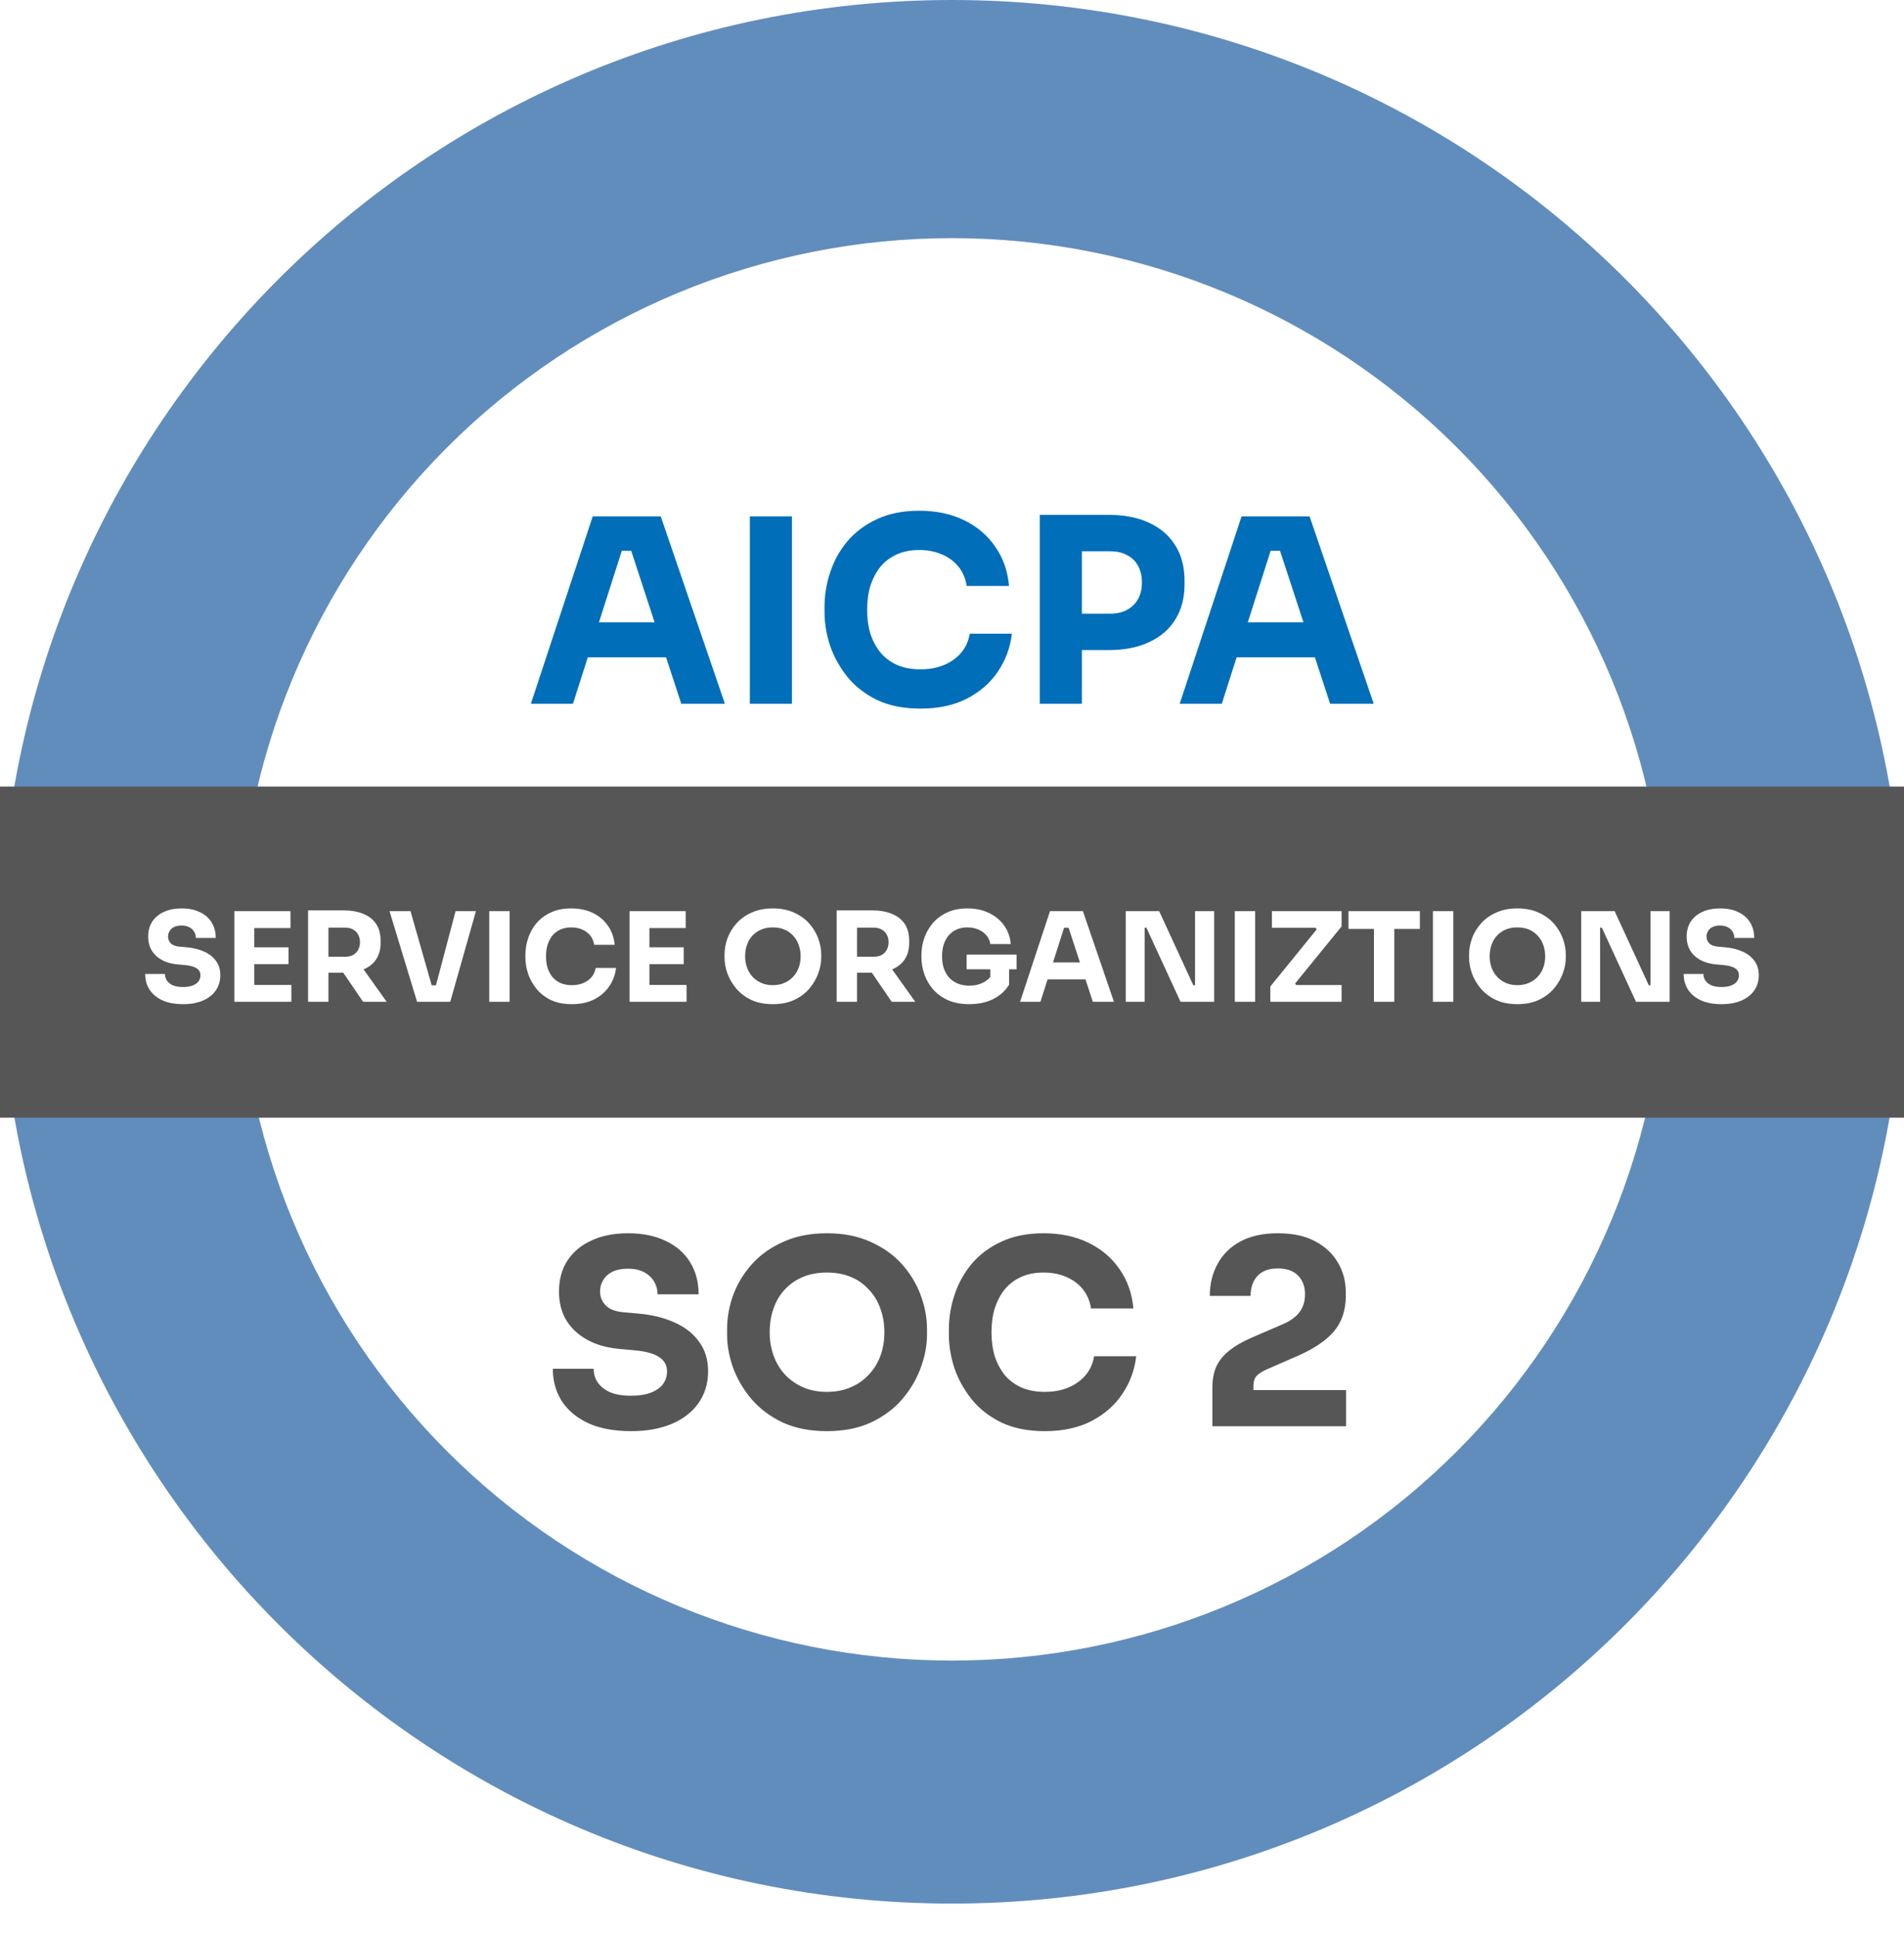
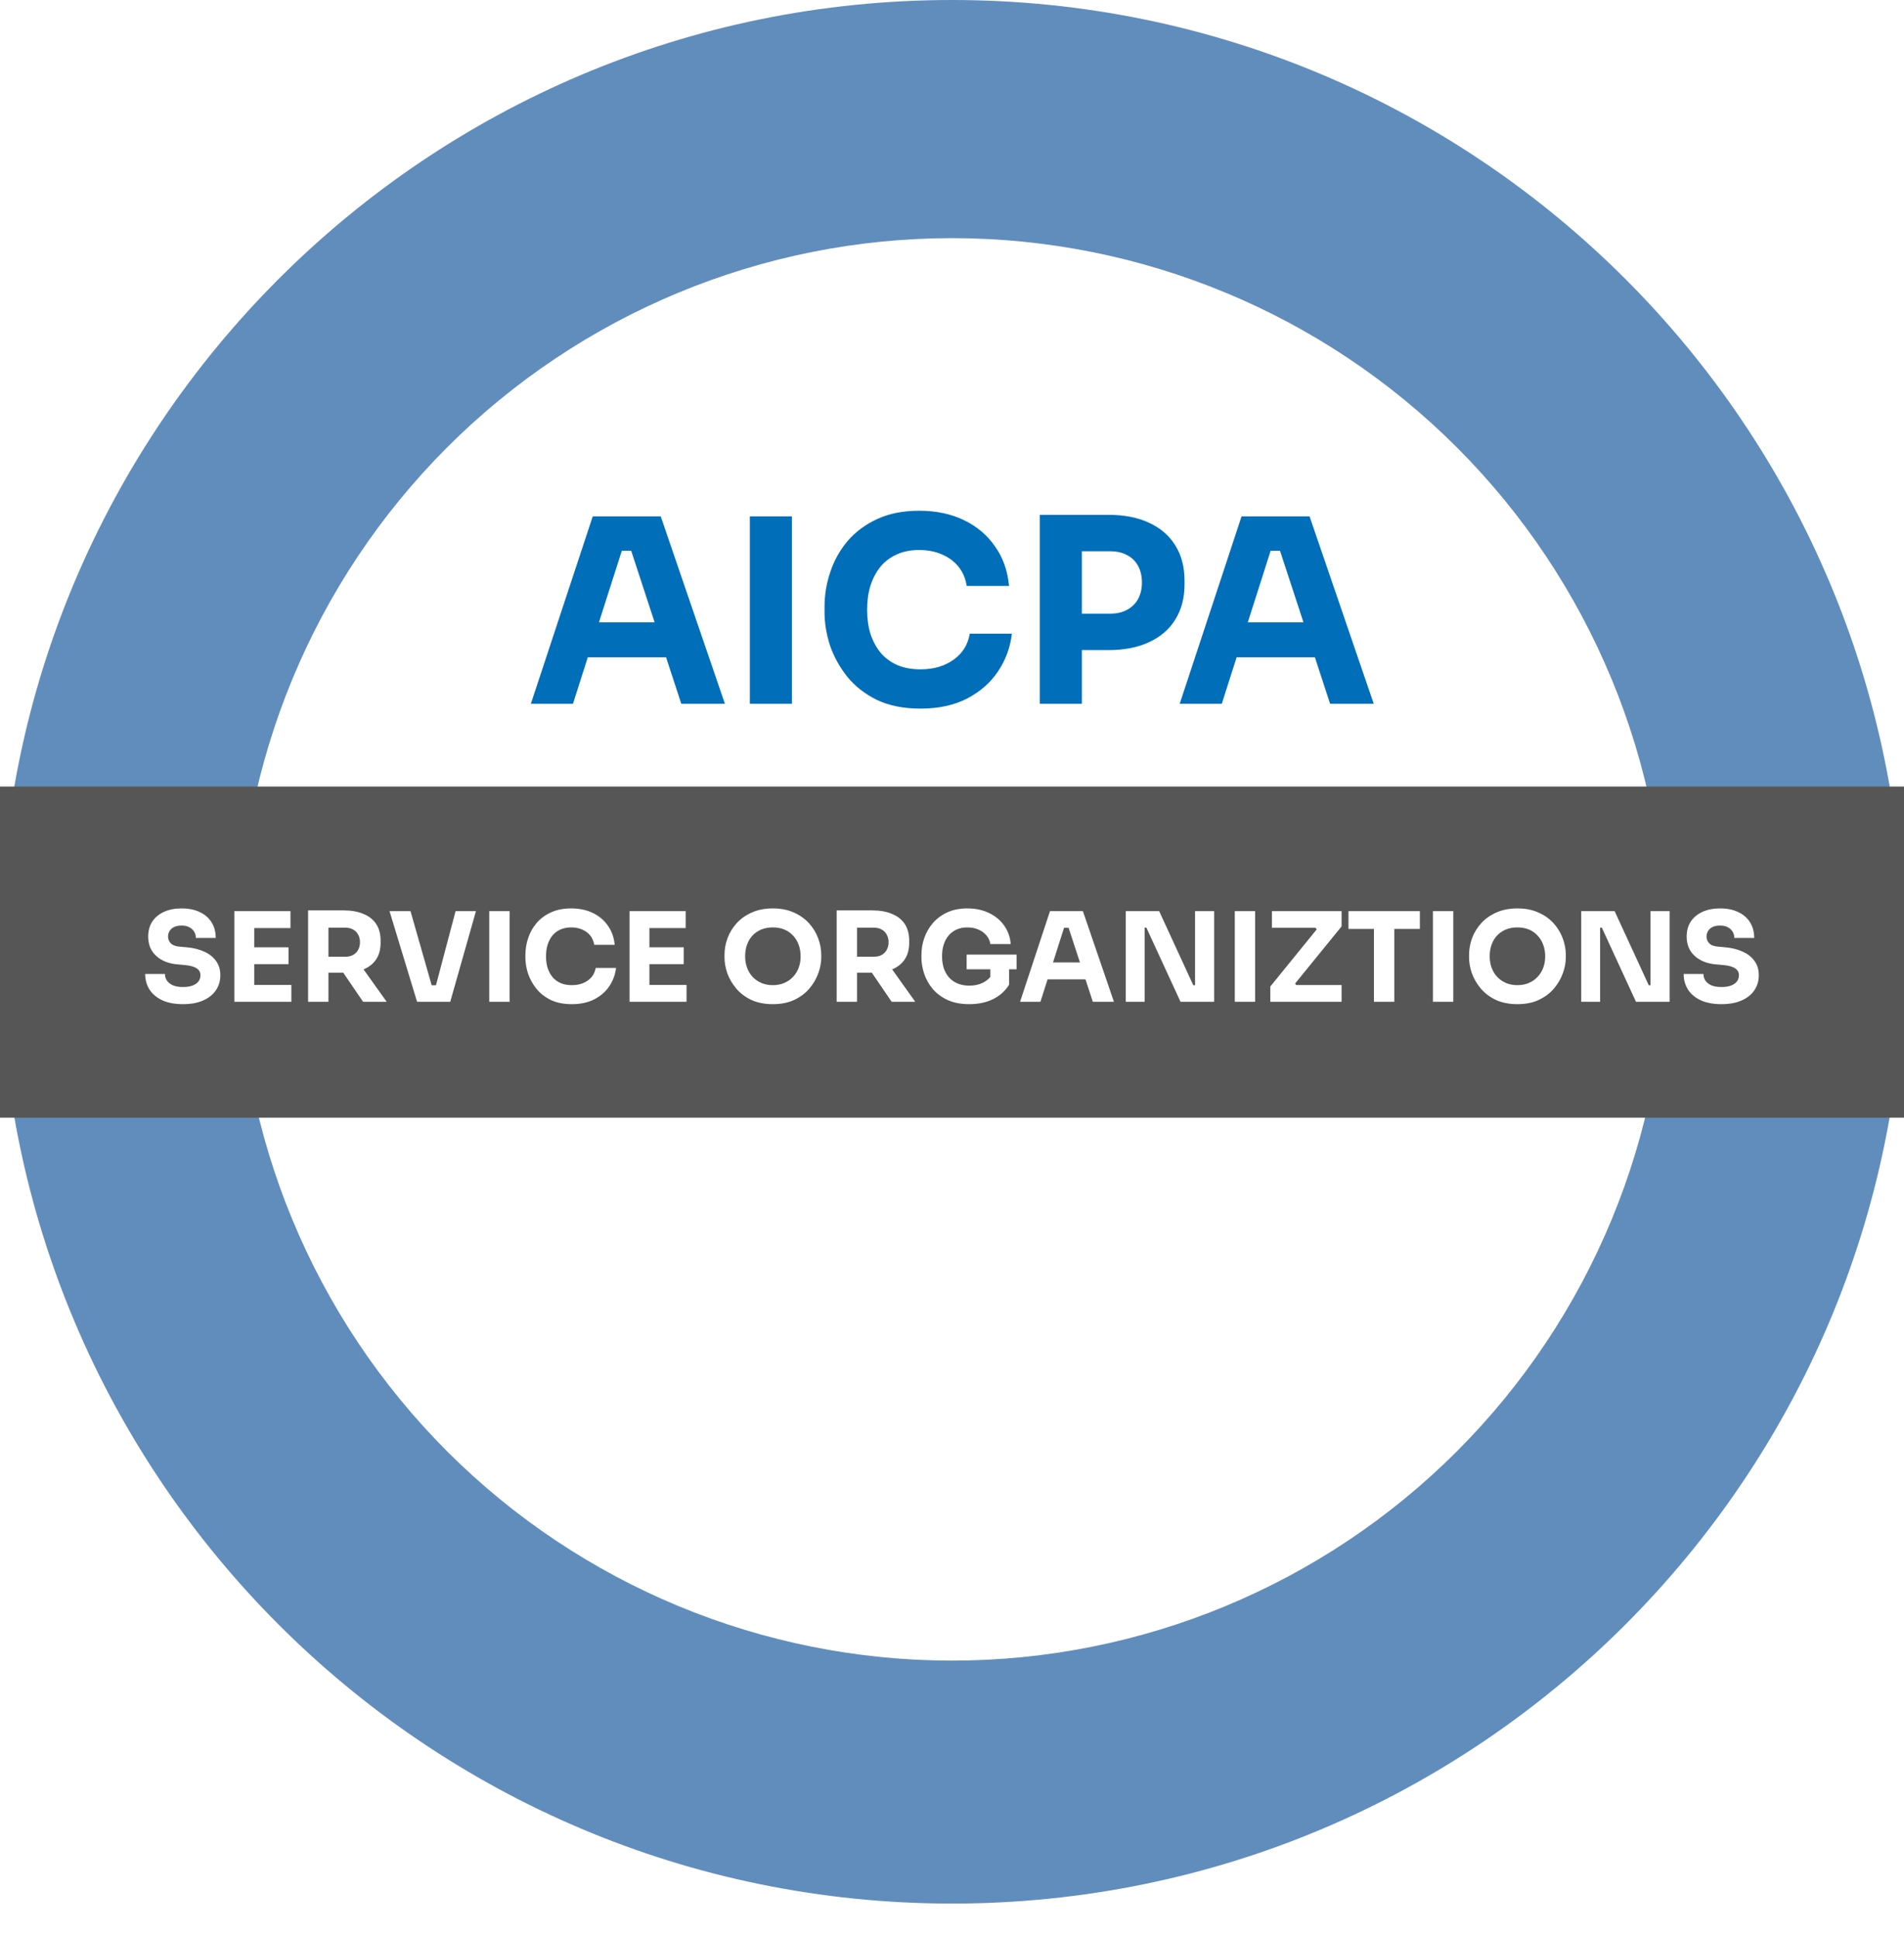
<svg xmlns="http://www.w3.org/2000/svg" width="230" height="234" viewBox="0 0 230 234" fill="none">
  <g clip-path="url(#clip0_130_51)">
    <g filter="url(#filter0_i_130_51)">
-       <path d="M115 229.919C178.513 229.919 230 178.45 230 114.959C230 51.469 178.513 0 115 0C51.487 0 0 51.469 0 114.959C0 178.45 51.487 229.919 115 229.919Z" fill="white" />
+       <path d="M115 229.919C178.513 229.919 230 178.45 230 114.959C230 51.469 178.513 0 115 0C51.487 0 0 51.469 0 114.959C0 178.45 51.487 229.919 115 229.919" fill="white" />
    </g>
    <g filter="url(#filter1_i_130_51)">
      <path fill-rule="evenodd" clip-rule="evenodd" d="M230 114.959C230 178.45 178.513 229.919 115 229.919C51.487 229.919 0 178.45 0 114.959C0 51.469 51.487 0 115 0C178.513 0 230 51.469 230 114.959ZM191.149 115.056C191.149 157.133 157.056 191.243 115 191.243C72.944 191.243 38.851 157.133 38.851 115.056C38.851 72.98 72.944 38.87 115 38.87C157.056 38.87 191.149 72.98 191.149 115.056Z" fill="#618DBD" />
    </g>
    <path d="M201.25 114.279C201.25 137.165 192.163 159.114 175.988 175.297C159.813 191.48 137.875 200.571 115 200.571C92.125 200.571 70.187 191.48 54.012 175.297C37.837 159.114 28.75 137.165 28.75 114.279H115H201.25Z" fill="white" />
    <path d="M201.25 115.056C201.25 92.171 192.163 70.221 175.988 54.038C159.813 37.856 137.875 28.764 115 28.764C92.125 28.764 70.187 37.856 54.012 54.038C37.837 70.221 28.75 92.171 28.75 115.056H115H201.25Z" fill="white" />
    <path d="M230 95H-6V135H230V95Z" fill="#575656" />
    <path d="M22.115 121.285C21.125 121.285 20.29 121.13 19.61 120.82C18.93 120.5 18.415 120.07 18.065 119.53C17.715 118.98 17.54 118.35 17.54 117.64H19.925C19.925 117.92 20 118.18 20.15 118.42C20.31 118.66 20.55 118.855 20.87 119.005C21.19 119.145 21.605 119.215 22.115 119.215C22.575 119.215 22.96 119.155 23.27 119.035C23.58 118.915 23.815 118.75 23.975 118.54C24.135 118.32 24.215 118.07 24.215 117.79C24.215 117.44 24.065 117.165 23.765 116.965C23.465 116.755 22.98 116.62 22.31 116.56L21.485 116.485C20.395 116.395 19.525 116.055 18.875 115.465C18.225 114.875 17.9 114.095 17.9 113.125C17.9 112.425 18.065 111.82 18.395 111.31C18.735 110.8 19.205 110.41 19.805 110.14C20.405 109.86 21.115 109.72 21.935 109.72C22.795 109.72 23.53 109.87 24.14 110.17C24.76 110.46 25.235 110.875 25.565 111.415C25.895 111.945 26.06 112.57 26.06 113.29H23.66C23.66 113.02 23.595 112.775 23.465 112.555C23.335 112.325 23.14 112.14 22.88 112C22.63 111.86 22.315 111.79 21.935 111.79C21.575 111.79 21.27 111.85 21.02 111.97C20.78 112.09 20.6 112.255 20.48 112.465C20.36 112.665 20.3 112.885 20.3 113.125C20.3 113.435 20.41 113.705 20.63 113.935C20.85 114.165 21.21 114.3 21.71 114.34L22.55 114.415C23.35 114.485 24.055 114.66 24.665 114.94C25.275 115.21 25.75 115.585 26.09 116.065C26.44 116.535 26.615 117.11 26.615 117.79C26.615 118.49 26.43 119.105 26.06 119.635C25.7 120.155 25.185 120.56 24.515 120.85C23.845 121.14 23.045 121.285 22.115 121.285ZM28.31 121V110.05H30.71V121H28.31ZM30.41 121V118.96H35.195V121H30.41ZM30.41 116.455V114.415H34.85V116.455H30.41ZM30.41 112.09V110.05H35.09V112.09H30.41ZM37.216 121V109.96H39.676V121H37.216ZM43.861 121L40.651 116.29H43.351L46.711 121H43.861ZM39.016 117.49V115.555H41.716C42.076 115.555 42.386 115.485 42.646 115.345C42.916 115.195 43.121 114.99 43.261 114.73C43.411 114.46 43.486 114.15 43.486 113.8C43.486 113.45 43.411 113.145 43.261 112.885C43.121 112.615 42.916 112.41 42.646 112.27C42.386 112.12 42.076 112.045 41.716 112.045H39.016V109.96H41.521C42.431 109.96 43.221 110.1 43.891 110.38C44.561 110.65 45.076 111.055 45.436 111.595C45.796 112.135 45.976 112.815 45.976 113.635V113.875C45.976 114.685 45.791 115.36 45.421 115.9C45.061 116.43 44.546 116.83 43.876 117.1C43.216 117.36 42.431 117.49 41.521 117.49H39.016ZM50.383 121L47.053 110.05H49.588L52.228 119.29L51.658 119.005H53.188L52.588 119.29L55.033 110.05H57.493L54.388 121H50.383ZM59.102 121V110.05H61.562V121H59.102ZM69.077 121.285C68.087 121.285 67.237 121.115 66.527 120.775C65.817 120.425 65.237 119.97 64.787 119.41C64.337 118.84 64.002 118.23 63.782 117.58C63.572 116.92 63.467 116.28 63.467 115.66V115.33C63.467 114.65 63.577 113.98 63.797 113.32C64.017 112.65 64.352 112.045 64.802 111.505C65.262 110.965 65.837 110.535 66.527 110.215C67.227 109.885 68.052 109.72 69.002 109.72C69.992 109.72 70.867 109.905 71.627 110.275C72.387 110.645 72.992 111.16 73.442 111.82C73.902 112.47 74.172 113.235 74.252 114.115H71.777C71.707 113.675 71.547 113.3 71.297 112.99C71.047 112.68 70.722 112.44 70.322 112.27C69.932 112.1 69.492 112.015 69.002 112.015C68.512 112.015 68.077 112.1 67.697 112.27C67.317 112.44 66.997 112.68 66.737 112.99C66.487 113.3 66.292 113.67 66.152 114.1C66.022 114.52 65.957 114.99 65.957 115.51C65.957 116.02 66.022 116.49 66.152 116.92C66.292 117.34 66.492 117.71 66.752 118.03C67.022 118.34 67.352 118.58 67.742 118.75C68.132 118.91 68.577 118.99 69.077 118.99C69.837 118.99 70.477 118.805 70.997 118.435C71.527 118.065 71.847 117.555 71.957 116.905H74.417C74.327 117.705 74.057 118.44 73.607 119.11C73.167 119.77 72.562 120.3 71.792 120.7C71.032 121.09 70.127 121.285 69.077 121.285ZM76.049 121V110.05H78.449V121H76.049ZM78.149 121V118.96H82.934V121H78.149ZM78.149 116.455V114.415H82.589V116.455H78.149ZM78.149 112.09V110.05H82.829V112.09H78.149ZM93.355 121.285C92.365 121.285 91.5 121.115 90.76 120.775C90.03 120.425 89.425 119.97 88.945 119.41C88.465 118.84 88.105 118.225 87.865 117.565C87.635 116.905 87.52 116.27 87.52 115.66V115.33C87.52 114.65 87.64 113.98 87.88 113.32C88.13 112.65 88.5 112.045 88.99 111.505C89.48 110.965 90.09 110.535 90.82 110.215C91.55 109.885 92.395 109.72 93.355 109.72C94.315 109.72 95.16 109.885 95.89 110.215C96.62 110.535 97.23 110.965 97.72 111.505C98.21 112.045 98.58 112.65 98.83 113.32C99.08 113.98 99.205 114.65 99.205 115.33V115.66C99.205 116.27 99.085 116.905 98.845 117.565C98.605 118.225 98.245 118.84 97.765 119.41C97.285 119.97 96.675 120.425 95.935 120.775C95.205 121.115 94.345 121.285 93.355 121.285ZM93.355 118.99C93.875 118.99 94.34 118.9 94.75 118.72C95.17 118.54 95.525 118.29 95.815 117.97C96.115 117.65 96.34 117.28 96.49 116.86C96.64 116.44 96.715 115.99 96.715 115.51C96.715 115 96.635 114.535 96.475 114.115C96.325 113.685 96.1 113.315 95.8 113.005C95.51 112.685 95.16 112.44 94.75 112.27C94.34 112.1 93.875 112.015 93.355 112.015C92.835 112.015 92.37 112.1 91.96 112.27C91.55 112.44 91.195 112.685 90.895 113.005C90.605 113.315 90.385 113.685 90.235 114.115C90.085 114.535 90.01 115 90.01 115.51C90.01 115.99 90.085 116.44 90.235 116.86C90.385 117.28 90.605 117.65 90.895 117.97C91.195 118.29 91.55 118.54 91.96 118.72C92.37 118.9 92.835 118.99 93.355 118.99ZM101.069 121V109.96H103.529V121H101.069ZM107.714 121L104.504 116.29H107.204L110.564 121H107.714ZM102.869 117.49V115.555H105.569C105.929 115.555 106.239 115.485 106.499 115.345C106.769 115.195 106.974 114.99 107.114 114.73C107.264 114.46 107.339 114.15 107.339 113.8C107.339 113.45 107.264 113.145 107.114 112.885C106.974 112.615 106.769 112.41 106.499 112.27C106.239 112.12 105.929 112.045 105.569 112.045H102.869V109.96H105.374C106.284 109.96 107.074 110.1 107.744 110.38C108.414 110.65 108.929 111.055 109.289 111.595C109.649 112.135 109.829 112.815 109.829 113.635V113.875C109.829 114.685 109.644 115.36 109.274 115.9C108.914 116.43 108.399 116.83 107.729 117.1C107.069 117.36 106.284 117.49 105.374 117.49H102.869ZM117.084 121.285C116.104 121.285 115.249 121.125 114.519 120.805C113.789 120.475 113.184 120.035 112.704 119.485C112.234 118.935 111.884 118.325 111.654 117.655C111.424 116.985 111.309 116.315 111.309 115.645V115.315C111.309 114.625 111.424 113.95 111.654 113.29C111.884 112.63 112.229 112.03 112.689 111.49C113.159 110.95 113.739 110.52 114.429 110.2C115.129 109.88 115.934 109.72 116.844 109.72C117.834 109.72 118.709 109.905 119.469 110.275C120.229 110.635 120.839 111.14 121.299 111.79C121.759 112.43 122.024 113.175 122.094 114.025H119.634C119.574 113.625 119.414 113.275 119.154 112.975C118.904 112.675 118.579 112.44 118.179 112.27C117.789 112.1 117.344 112.015 116.844 112.015C116.364 112.015 115.934 112.1 115.554 112.27C115.184 112.44 114.864 112.68 114.594 112.99C114.334 113.3 114.134 113.67 113.994 114.1C113.864 114.52 113.799 114.985 113.799 115.495C113.799 116.025 113.869 116.51 114.009 116.95C114.159 117.38 114.374 117.755 114.654 118.075C114.934 118.385 115.279 118.625 115.689 118.795C116.109 118.965 116.574 119.05 117.084 119.05C117.764 119.05 118.354 118.91 118.854 118.63C119.354 118.35 119.714 117.98 119.934 117.52L119.634 119.2V116.59H121.899V118.93C121.429 119.69 120.779 120.275 119.949 120.685C119.129 121.085 118.174 121.285 117.084 121.285ZM116.769 117.07V115.3H122.799V117.07H116.769ZM123.222 121L126.837 110.05H130.812L134.562 121H132.012L128.982 111.745L129.762 112.06H127.827L128.637 111.745L125.682 121H123.222ZM125.967 118.285L126.717 116.245H131.007L131.772 118.285H125.967ZM135.991 121V110.05H140.026L144.151 119.005H144.661L144.361 119.275V110.05H146.671V121H142.606L138.481 112.045H137.971L138.271 111.775V121H135.991ZM149.16 121V110.05H151.62V121H149.16ZM153.451 121V119.155L159.151 112.135L159.196 112.435L158.716 111.805L159.046 112.06H153.646V110.05H162.061V111.895L156.346 118.915L156.286 118.585L156.796 119.26L156.436 118.975H162.061V121H153.451ZM165.968 121V111.895H168.428V121H165.968ZM162.893 112.195V110.05H171.518V112.195H162.893ZM173.096 121V110.05H175.556V121H173.096ZM183.296 121.285C182.306 121.285 181.441 121.115 180.701 120.775C179.971 120.425 179.366 119.97 178.886 119.41C178.406 118.84 178.046 118.225 177.806 117.565C177.576 116.905 177.461 116.27 177.461 115.66V115.33C177.461 114.65 177.581 113.98 177.821 113.32C178.071 112.65 178.441 112.045 178.931 111.505C179.421 110.965 180.031 110.535 180.761 110.215C181.491 109.885 182.336 109.72 183.296 109.72C184.256 109.72 185.101 109.885 185.831 110.215C186.561 110.535 187.171 110.965 187.661 111.505C188.151 112.045 188.521 112.65 188.771 113.32C189.021 113.98 189.146 114.65 189.146 115.33V115.66C189.146 116.27 189.026 116.905 188.786 117.565C188.546 118.225 188.186 118.84 187.706 119.41C187.226 119.97 186.616 120.425 185.876 120.775C185.146 121.115 184.286 121.285 183.296 121.285ZM183.296 118.99C183.816 118.99 184.281 118.9 184.691 118.72C185.111 118.54 185.466 118.29 185.756 117.97C186.056 117.65 186.281 117.28 186.431 116.86C186.581 116.44 186.656 115.99 186.656 115.51C186.656 115 186.576 114.535 186.416 114.115C186.266 113.685 186.041 113.315 185.741 113.005C185.451 112.685 185.101 112.44 184.691 112.27C184.281 112.1 183.816 112.015 183.296 112.015C182.776 112.015 182.311 112.1 181.901 112.27C181.491 112.44 181.136 112.685 180.836 113.005C180.546 113.315 180.326 113.685 180.176 114.115C180.026 114.535 179.951 115 179.951 115.51C179.951 115.99 180.026 116.44 180.176 116.86C180.326 117.28 180.546 117.65 180.836 117.97C181.136 118.29 181.491 118.54 181.901 118.72C182.311 118.9 182.776 118.99 183.296 118.99ZM191.01 121V110.05H195.045L199.17 119.005H199.68L199.38 119.275V110.05H201.69V121H197.625L193.5 112.045H192.99L193.29 111.775V121H191.01ZM207.96 121.285C206.97 121.285 206.135 121.13 205.455 120.82C204.775 120.5 204.26 120.07 203.91 119.53C203.56 118.98 203.385 118.35 203.385 117.64H205.77C205.77 117.92 205.845 118.18 205.995 118.42C206.155 118.66 206.395 118.855 206.715 119.005C207.035 119.145 207.45 119.215 207.96 119.215C208.42 119.215 208.805 119.155 209.115 119.035C209.425 118.915 209.66 118.75 209.82 118.54C209.98 118.32 210.06 118.07 210.06 117.79C210.06 117.44 209.91 117.165 209.61 116.965C209.31 116.755 208.825 116.62 208.155 116.56L207.33 116.485C206.24 116.395 205.37 116.055 204.72 115.465C204.07 114.875 203.745 114.095 203.745 113.125C203.745 112.425 203.91 111.82 204.24 111.31C204.58 110.8 205.05 110.41 205.65 110.14C206.25 109.86 206.96 109.72 207.78 109.72C208.64 109.72 209.375 109.87 209.985 110.17C210.605 110.46 211.08 110.875 211.41 111.415C211.74 111.945 211.905 112.57 211.905 113.29H209.505C209.505 113.02 209.44 112.775 209.31 112.555C209.18 112.325 208.985 112.14 208.725 112C208.475 111.86 208.16 111.79 207.78 111.79C207.42 111.79 207.115 111.85 206.865 111.97C206.625 112.09 206.445 112.255 206.325 112.465C206.205 112.665 206.145 112.885 206.145 113.125C206.145 113.435 206.255 113.705 206.475 113.935C206.695 114.165 207.055 114.3 207.555 114.34L208.395 114.415C209.195 114.485 209.9 114.66 210.51 114.94C211.12 115.21 211.595 115.585 211.935 116.065C212.285 116.535 212.46 117.11 212.46 117.79C212.46 118.49 212.275 119.105 211.905 119.635C211.545 120.155 211.03 120.56 210.36 120.85C209.69 121.14 208.89 121.285 207.96 121.285Z" fill="white" />
    <g filter="url(#filter2_d_130_51)">
-       <path d="M76.237 168.858C74.191 168.858 72.465 168.538 71.06 167.897C69.655 167.236 68.59 166.347 67.867 165.231C67.144 164.094 66.782 162.792 66.782 161.325H71.711C71.711 161.904 71.866 162.441 72.176 162.937C72.507 163.433 73.003 163.836 73.664 164.146C74.325 164.435 75.183 164.58 76.237 164.58C77.188 164.58 77.983 164.456 78.624 164.208C79.265 163.96 79.75 163.619 80.081 163.185C80.412 162.73 80.577 162.214 80.577 161.635C80.577 160.912 80.267 160.343 79.647 159.93C79.027 159.496 78.025 159.217 76.64 159.093L74.935 158.938C72.682 158.752 70.884 158.049 69.541 156.83C68.198 155.611 67.526 153.999 67.526 151.994C67.526 150.547 67.867 149.297 68.549 148.243C69.252 147.189 70.223 146.383 71.463 145.825C72.703 145.246 74.17 144.957 75.865 144.957C77.642 144.957 79.161 145.267 80.422 145.887C81.703 146.486 82.685 147.344 83.367 148.46C84.049 149.555 84.39 150.847 84.39 152.335H79.43C79.43 151.777 79.296 151.271 79.027 150.816C78.758 150.341 78.355 149.958 77.818 149.669C77.301 149.38 76.65 149.235 75.865 149.235C75.121 149.235 74.491 149.359 73.974 149.607C73.478 149.855 73.106 150.196 72.858 150.63C72.61 151.043 72.486 151.498 72.486 151.994C72.486 152.635 72.713 153.193 73.168 153.668C73.623 154.143 74.367 154.422 75.4 154.505L77.136 154.66C78.789 154.805 80.246 155.166 81.507 155.745C82.768 156.303 83.749 157.078 84.452 158.07C85.175 159.041 85.537 160.23 85.537 161.635C85.537 163.082 85.155 164.353 84.39 165.448C83.646 166.523 82.582 167.36 81.197 167.959C79.812 168.558 78.159 168.858 76.237 168.858ZM99.89 168.858C97.844 168.858 96.056 168.507 94.527 167.804C93.018 167.081 91.768 166.14 90.776 164.983C89.784 163.805 89.04 162.534 88.544 161.17C88.068 159.806 87.831 158.494 87.831 157.233V156.551C87.831 155.146 88.079 153.761 88.575 152.397C89.091 151.012 89.856 149.762 90.869 148.646C91.881 147.53 93.142 146.641 94.651 145.98C96.159 145.298 97.906 144.957 99.89 144.957C101.874 144.957 103.62 145.298 105.129 145.98C106.637 146.641 107.898 147.53 108.911 148.646C109.923 149.762 110.688 151.012 111.205 152.397C111.721 153.761 111.98 155.146 111.98 156.551V157.233C111.98 158.494 111.732 159.806 111.236 161.17C110.74 162.534 109.996 163.805 109.004 164.983C108.012 166.14 106.751 167.081 105.222 167.804C103.713 168.507 101.936 168.858 99.89 168.858ZM99.89 164.115C100.964 164.115 101.925 163.929 102.773 163.557C103.641 163.185 104.374 162.668 104.974 162.007C105.594 161.346 106.059 160.581 106.369 159.713C106.679 158.845 106.834 157.915 106.834 156.923C106.834 155.869 106.668 154.908 106.338 154.04C106.028 153.151 105.563 152.387 104.943 151.746C104.343 151.085 103.62 150.578 102.773 150.227C101.925 149.876 100.964 149.7 99.89 149.7C98.815 149.7 97.854 149.876 97.007 150.227C96.159 150.578 95.426 151.085 94.806 151.746C94.206 152.387 93.752 153.151 93.442 154.04C93.132 154.908 92.977 155.869 92.977 156.923C92.977 157.915 93.132 158.845 93.442 159.713C93.752 160.581 94.206 161.346 94.806 162.007C95.426 162.668 96.159 163.185 97.007 163.557C97.854 163.929 98.815 164.115 99.89 164.115ZM126.217 168.858C124.171 168.858 122.414 168.507 120.947 167.804C119.479 167.081 118.281 166.14 117.351 164.983C116.421 163.805 115.728 162.544 115.274 161.201C114.84 159.837 114.623 158.514 114.623 157.233V156.551C114.623 155.146 114.85 153.761 115.305 152.397C115.759 151.012 116.452 149.762 117.382 148.646C118.332 147.53 119.521 146.641 120.947 145.98C122.393 145.298 124.098 144.957 126.062 144.957C128.108 144.957 129.916 145.339 131.487 146.104C133.057 146.869 134.308 147.933 135.238 149.297C136.188 150.64 136.746 152.221 136.912 154.04H131.797C131.652 153.131 131.321 152.356 130.805 151.715C130.288 151.074 129.616 150.578 128.79 150.227C127.984 149.876 127.074 149.7 126.062 149.7C125.049 149.7 124.15 149.876 123.365 150.227C122.579 150.578 121.918 151.074 121.381 151.715C120.864 152.356 120.461 153.12 120.172 154.009C119.903 154.877 119.769 155.848 119.769 156.923C119.769 157.977 119.903 158.948 120.172 159.837C120.461 160.705 120.874 161.47 121.412 162.131C121.97 162.772 122.652 163.268 123.458 163.619C124.264 163.95 125.183 164.115 126.217 164.115C127.787 164.115 129.11 163.733 130.185 162.968C131.28 162.203 131.941 161.149 132.169 159.806H137.253C137.067 161.459 136.509 162.978 135.579 164.363C134.669 165.727 133.419 166.822 131.828 167.649C130.257 168.455 128.387 168.858 126.217 168.858ZM146.452 168.269V163.619C146.452 162.648 146.607 161.8 146.917 161.077C147.248 160.354 147.765 159.713 148.467 159.155C149.17 158.576 150.1 158.039 151.257 157.543L154.915 155.962C155.845 155.569 156.527 155.084 156.961 154.505C157.416 153.926 157.643 153.193 157.643 152.304C157.643 151.395 157.364 150.651 156.806 150.072C156.248 149.493 155.432 149.204 154.357 149.204C153.283 149.204 152.466 149.504 151.908 150.103C151.35 150.702 151.071 151.508 151.071 152.521H146.142C146.142 151.095 146.452 149.814 147.072 148.677C147.692 147.52 148.612 146.61 149.831 145.949C151.051 145.288 152.559 144.957 154.357 144.957C156.155 144.957 157.654 145.277 158.852 145.918C160.072 146.559 160.991 147.416 161.611 148.491C162.252 149.566 162.572 150.775 162.572 152.118V152.49C162.572 154.226 162.097 155.662 161.146 156.799C160.196 157.915 158.728 158.907 156.744 159.775L153.117 161.356C152.497 161.625 152.053 161.904 151.784 162.193C151.536 162.482 151.412 162.875 151.412 163.371V164.921L150.203 163.898H162.603V168.269H146.452Z" fill="#575656" />
-     </g>
+       </g>
    <g filter="url(#filter3_d_130_51)">
      <path d="M64.13 81L71.601 58.37H79.816L87.566 81H82.296L76.034 61.873L77.646 62.524H73.647L75.321 61.873L69.214 81H64.13ZM69.803 75.389L71.353 71.173H80.219L81.8 75.389H69.803ZM90.58 81V58.37H95.664V81H90.58ZM111.196 81.589C109.15 81.589 107.393 81.238 105.926 80.535C104.459 79.812 103.26 78.871 102.33 77.714C101.4 76.536 100.708 75.275 100.253 73.932C99.819 72.568 99.602 71.245 99.602 69.964V69.282C99.602 67.877 99.829 66.492 100.284 65.128C100.739 63.743 101.431 62.493 102.361 61.377C103.312 60.261 104.5 59.372 105.926 58.711C107.373 58.029 109.078 57.688 111.041 57.688C113.087 57.688 114.895 58.07 116.466 58.835C118.037 59.6 119.287 60.664 120.217 62.028C121.168 63.371 121.726 64.952 121.891 66.771H116.776C116.631 65.862 116.301 65.087 115.784 64.446C115.267 63.805 114.596 63.309 113.769 62.958C112.963 62.607 112.054 62.431 111.041 62.431C110.028 62.431 109.129 62.607 108.344 62.958C107.559 63.309 106.897 63.805 106.36 64.446C105.843 65.087 105.44 65.851 105.151 66.74C104.882 67.608 104.748 68.579 104.748 69.654C104.748 70.708 104.882 71.679 105.151 72.568C105.44 73.436 105.854 74.201 106.391 74.862C106.949 75.503 107.631 75.999 108.437 76.35C109.243 76.681 110.163 76.846 111.196 76.846C112.767 76.846 114.089 76.464 115.164 75.699C116.259 74.934 116.921 73.88 117.148 72.537H122.232C122.046 74.19 121.488 75.709 120.558 77.094C119.649 78.458 118.398 79.553 116.807 80.38C115.236 81.186 113.366 81.589 111.196 81.589ZM130.069 74.521V70.119H134.13C134.915 70.119 135.587 69.964 136.145 69.654C136.724 69.344 137.168 68.91 137.478 68.352C137.788 67.773 137.943 67.112 137.943 66.368C137.943 65.583 137.788 64.911 137.478 64.353C137.168 63.774 136.724 63.34 136.145 63.051C135.587 62.741 134.915 62.586 134.13 62.586H130.069V58.184H133.882C135.804 58.184 137.447 58.504 138.811 59.145C140.196 59.786 141.25 60.695 141.973 61.873C142.717 63.051 143.089 64.467 143.089 66.12V66.616C143.089 68.228 142.717 69.633 141.973 70.832C141.25 72.01 140.196 72.919 138.811 73.56C137.447 74.201 135.804 74.521 133.882 74.521H130.069ZM125.605 81V58.184H130.689V81H125.605ZM142.508 81L149.979 58.37H158.194L165.944 81H160.674L154.412 61.873L156.024 62.524H152.025L153.699 61.873L147.592 81H142.508ZM148.181 75.389L149.731 71.173H158.597L160.178 75.389H148.181Z" fill="#006EB9" />
    </g>
  </g>
  <defs>
    <filter id="filter0_i_130_51" x="0" y="0" width="230" height="229.919" filterUnits="userSpaceOnUse" color-interpolation-filters="sRGB">
      <feFlood flood-opacity="0" result="BackgroundImageFix" />
      <feBlend mode="normal" in="SourceGraphic" in2="BackgroundImageFix" result="shape" />
      <feColorMatrix in="SourceAlpha" type="matrix" values="0 0 0 0 0 0 0 0 0 0 0 0 0 0 0 0 0 0 127 0" result="hardAlpha" />
      <feOffset />
      <feGaussianBlur stdDeviation="6" />
      <feComposite in2="hardAlpha" operator="arithmetic" k2="-1" k3="1" />
      <feColorMatrix type="matrix" values="0 0 0 0 0.17 0 0 0 0 0.333 0 0 0 0 0.55 0 0 0 0.55 0" />
      <feBlend mode="normal" in2="shape" result="effect1_innerShadow_130_51" />
    </filter>
    <filter id="filter1_i_130_51" x="0" y="0" width="230" height="229.919" filterUnits="userSpaceOnUse" color-interpolation-filters="sRGB">
      <feFlood flood-opacity="0" result="BackgroundImageFix" />
      <feBlend mode="normal" in="SourceGraphic" in2="BackgroundImageFix" result="shape" />
      <feColorMatrix in="SourceAlpha" type="matrix" values="0 0 0 0 0 0 0 0 0 0 0 0 0 0 0 0 0 0 127 0" result="hardAlpha" />
      <feOffset />
      <feGaussianBlur stdDeviation="6" />
      <feComposite in2="hardAlpha" operator="arithmetic" k2="-1" k3="1" />
      <feColorMatrix type="matrix" values="0 0 0 0 0.17 0 0 0 0 0.333 0 0 0 0 0.55 0 0 0 0.55 0" />
      <feBlend mode="normal" in2="shape" result="effect1_innerShadow_130_51" />
    </filter>
    <filter id="filter2_d_130_51" x="62.782" y="144.957" width="103.821" height="31.901" filterUnits="userSpaceOnUse" color-interpolation-filters="sRGB">
      <feFlood flood-opacity="0" result="BackgroundImageFix" />
      <feColorMatrix in="SourceAlpha" type="matrix" values="0 0 0 0 0 0 0 0 0 0 0 0 0 0 0 0 0 0 127 0" result="hardAlpha" />
      <feOffset dy="4" />
      <feGaussianBlur stdDeviation="2" />
      <feComposite in2="hardAlpha" operator="out" />
      <feColorMatrix type="matrix" values="0 0 0 0 0 0 0 0 0 0 0 0 0 0 0 0 0 0 0.1 0" />
      <feBlend mode="normal" in2="BackgroundImageFix" result="effect1_dropShadow_130_51" />
      <feBlend mode="normal" in="SourceGraphic" in2="effect1_dropShadow_130_51" result="shape" />
    </filter>
    <filter id="filter3_d_130_51" x="60.13" y="57.688" width="109.814" height="31.901" filterUnits="userSpaceOnUse" color-interpolation-filters="sRGB">
      <feFlood flood-opacity="0" result="BackgroundImageFix" />
      <feColorMatrix in="SourceAlpha" type="matrix" values="0 0 0 0 0 0 0 0 0 0 0 0 0 0 0 0 0 0 127 0" result="hardAlpha" />
      <feOffset dy="4" />
      <feGaussianBlur stdDeviation="2" />
      <feComposite in2="hardAlpha" operator="out" />
      <feColorMatrix type="matrix" values="0 0 0 0 0 0 0 0 0 0 0 0 0 0 0 0 0 0 0.1 0" />
      <feBlend mode="normal" in2="BackgroundImageFix" result="effect1_dropShadow_130_51" />
      <feBlend mode="normal" in="SourceGraphic" in2="effect1_dropShadow_130_51" result="shape" />
    </filter>
    <clipPath id="clip0_130_51">
      <rect width="230" height="234" fill="white" />
    </clipPath>
  </defs>
</svg>